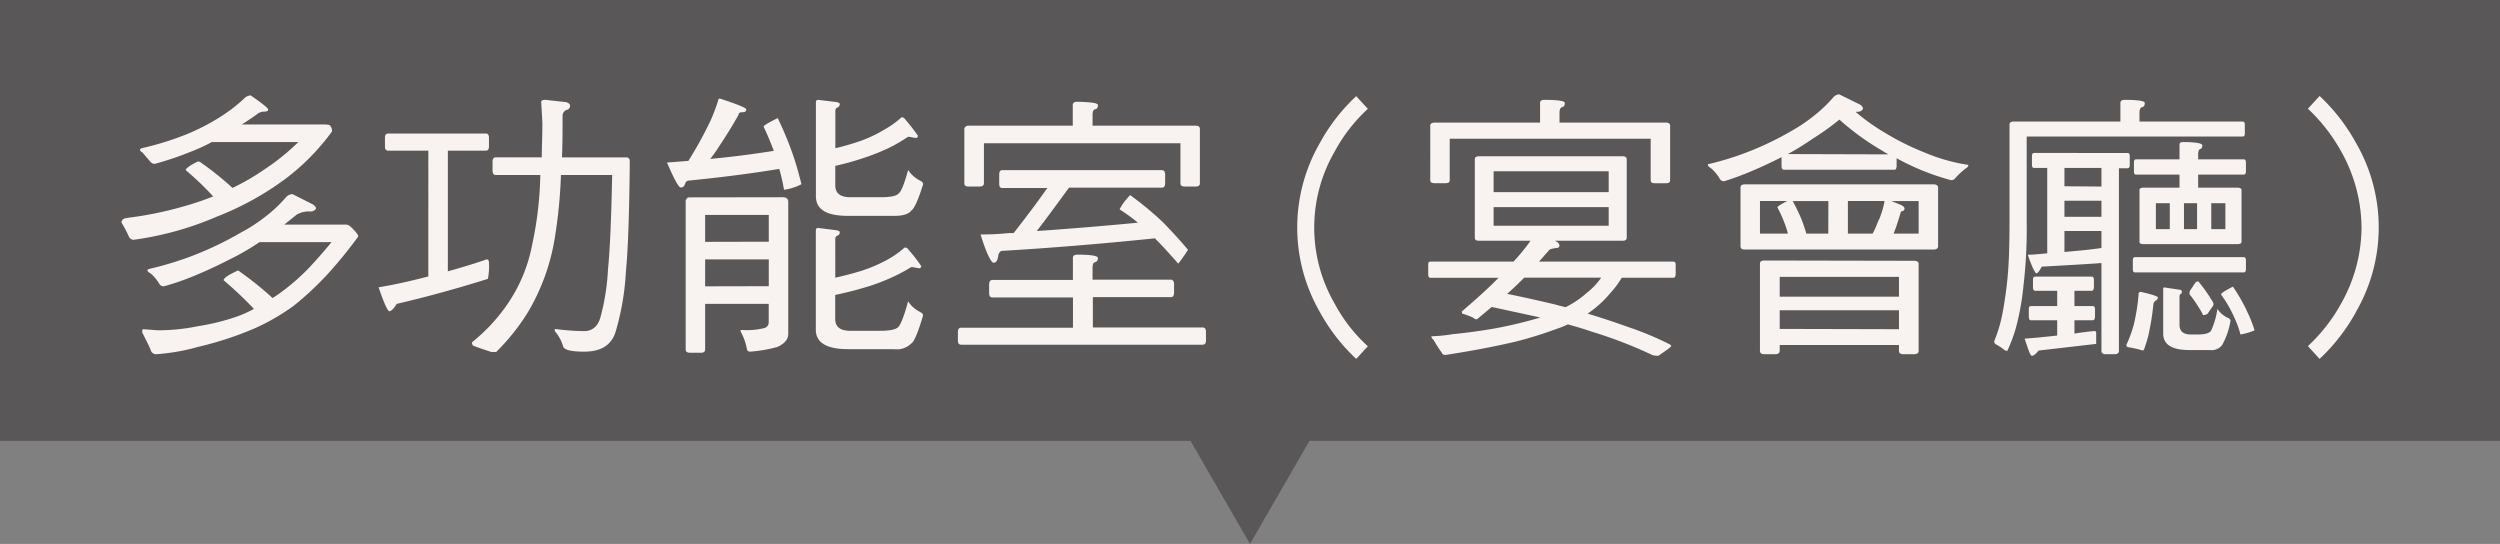
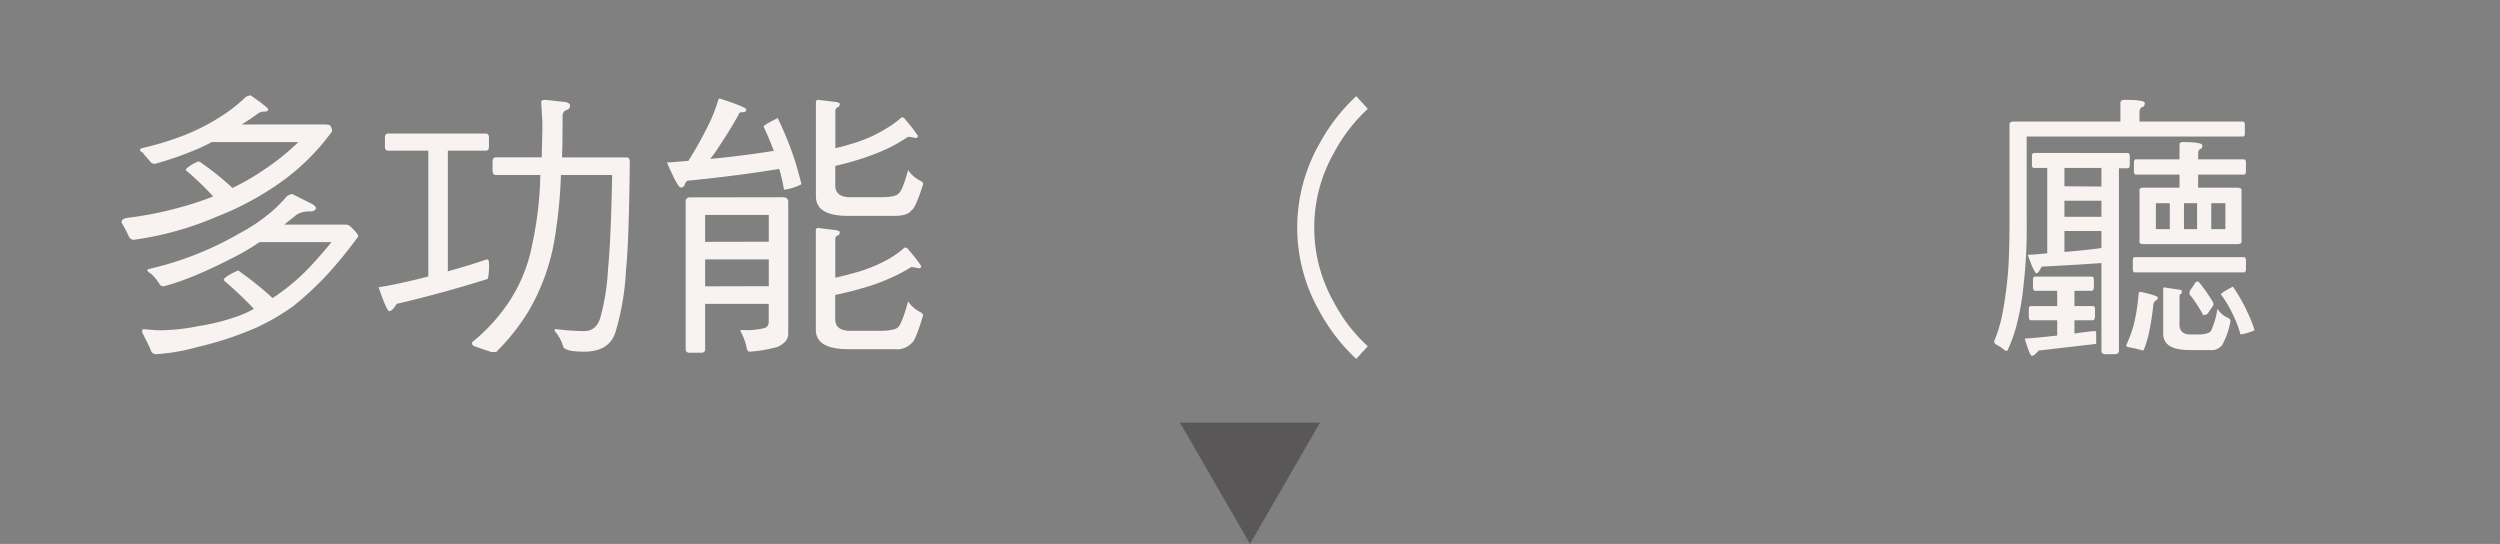
<svg xmlns="http://www.w3.org/2000/svg" id="圖層_1" data-name="圖層 1" viewBox="0 0 341.74 74.35">
  <rect x="0" y="0" width="341.74" height="74.35" fill="#808080" stroke="none" />
  <polygon points="170.87 74.35 180.44 57.77 161.3 57.77 170.87 74.35" style="fill:#595757" />
-   <rect width="341.74" height="60.26" style="fill:#595757" />
  <path d="M861.27,12c0,.23-.23.3-.61.3a1.54,1.54,0,0,0-1,.42c-.53.38-1.21.84-2,1.33h11.17c.57,0,.87.08.91.15A1.25,1.25,0,0,1,870,15a30.62,30.62,0,0,1-6.39,6.5,40.16,40.16,0,0,1-9.3,5.13,43.46,43.46,0,0,1-11.44,3.19.72.72,0,0,1-.65-.46,18.19,18.19,0,0,0-1-1.9c0-.34.26-.57.79-.64a48.53,48.53,0,0,0,7.53-1.52,39.23,39.23,0,0,0,4.21-1.41A40.48,40.48,0,0,0,850,20.3c0-.23.54-.64,1.64-1.18a.59.59,0,0,1,.45.16,39.8,39.8,0,0,1,4.3,3.45,32,32,0,0,0,4.44-2.58,30.84,30.84,0,0,0,4.56-3.69H853.56a24.57,24.57,0,0,1-3,1.37,43.73,43.73,0,0,1-4.75,1.6.75.75,0,0,1-.72-.38c-.38-.42-.72-.8-1-1.18a.44.44,0,0,1-.34-.38c0-.08.08-.11.23-.19a41,41,0,0,0,5.93-1.82,29.14,29.14,0,0,0,4.71-2.4,21.57,21.57,0,0,0,3.53-2.73,1.37,1.37,0,0,1,.72-.27C860.47,11.18,861.27,11.83,861.27,12Zm6.15,13c.23.19.38.34.38.5s-.26.45-.76.45a3.34,3.34,0,0,0-1.86.42l-1.71,1.37h8.32a1,1,0,0,1,.72.26c.69.65,1.07,1.11,1.07,1.37a60.74,60.74,0,0,1-4,4.94,42.51,42.51,0,0,1-4.86,4.56,30,30,0,0,1-5.17,3,46.23,46.23,0,0,1-7.87,2.59,28.35,28.35,0,0,1-5.7,1,.77.77,0,0,1-.79-.65c-.35-.76-.73-1.52-1.14-2.32,0-.3,0-.45.15-.45l1.94.15a27.23,27.23,0,0,0,5.58-.57,30,30,0,0,0,5.13-1.26,14.66,14.66,0,0,0,2.47-1.1,52.84,52.84,0,0,0-4.14-3.91c0-.31.64-.72,1.94-1.33a.39.39,0,0,1,.26.15,43.44,43.44,0,0,1,4.49,3.61c.3-.19.6-.38.91-.61a28.45,28.45,0,0,0,4.71-4.21c.84-.92,1.67-1.87,2.43-2.82h-9.84a31.44,31.44,0,0,1-4,2.32q-2.51,1.3-5,2.32A34.12,34.12,0,0,1,847,36.18a.68.68,0,0,1-.61-.34,5.75,5.75,0,0,0-1.21-1.44c-.31-.15-.42-.31-.42-.42s.07-.11.3-.19A45.6,45.6,0,0,0,850.93,32a45.22,45.22,0,0,0,6.5-3.11A22.9,22.9,0,0,0,861,26.57a18.42,18.42,0,0,0,2.78-2.66,1.38,1.38,0,0,1,.8-.34Z" transform="translate(-824.61 2.96)" style="fill:#f8f2f1" />
  <path d="M891,15.29q.45,0,.45.57v1.21q0,.57-.45.57h-5.17V34.13c1.75-.49,3.46-1,5.09-1.56a.68.68,0,0,1,.23-.07c.19,0,.3.15.3.45a8.75,8.75,0,0,1-.15,2.21q-6.15,1.94-12.46,3.42c-.42.68-.76,1-1,1s-.72-1.06-1.48-3.27c1.9-.3,4.14-.79,6.8-1.48V17.64h-5.47c-.31,0-.46-.19-.46-.57V15.86c0-.38.15-.57.46-.57Zm7.67,3.26c0-1.4.08-2.88.08-4.48,0-.57-.08-1.6-.16-3.12,0-.15.19-.26.57-.26L902,11c.34.12.53.27.53.42a.58.58,0,0,1-.34.61.85.85,0,0,0-.68.87c0,2,0,3.95-.08,5.66h8.82q.45,0,.45.57c-.07,7-.23,12-.53,15a35.58,35.58,0,0,1-1.37,8.13q-.79,2.85-4.33,2.85c-1.86,0-2.81-.26-2.89-.76a5.56,5.56,0,0,0-1.14-2.05V42a31.67,31.67,0,0,0,4,.3c1.18,0,1.94-.68,2.28-2a31.17,31.17,0,0,0,1-6.42c.26-2.59.45-6.88.57-12.92h-7a67.39,67.39,0,0,1-.84,8.59,28.87,28.87,0,0,1-3.61,10.06,29.16,29.16,0,0,1-4.41,5.55h-.64c-.91-.3-1.75-.57-2.51-.87a.64.64,0,0,1-.15-.46,24.23,24.23,0,0,0,5.09-5.58,21.31,21.31,0,0,0,3.11-7.64,49.54,49.54,0,0,0,1.14-9.65h-6.08c-.3,0-.45-.19-.45-.61V19.12q0-.57.45-.57Z" transform="translate(-824.61 2.96)" style="fill:#f8f2f1" />
  <path d="M926.63,12c0,.26-.19.38-.53.38s-.53.11-.53.34q-1.1,2-2.74,4.45a14.58,14.58,0,0,1-1.14,1.59c2.89-.26,5.81-.64,8.7-1.1-.42-1.1-.87-2.2-1.4-3.31,0-.15.64-.53,1.93-1.17.84,1.74,1.49,3.34,2,4.78s.87,2.78,1.25,4.26a7.27,7.27,0,0,1-2.39.76,23.87,23.87,0,0,0-.65-2.85q-5.58.92-12.31,1.59a.57.57,0,0,0-.53.35c-.11.41-.3.6-.61.6s-.91-1.14-1.9-3.41l2.93-.23a53.91,53.91,0,0,0,3-5.44,25,25,0,0,0,1.1-2.92c0-.08.08-.15.23-.15C925.41,11.3,926.63,11.79,926.63,12Zm5,12c.46,0,.73.23.73.61V42.68c0,.76-.5,1.33-1.49,1.79a19.68,19.68,0,0,1-3.72.64c-.27,0-.42-.15-.46-.45a7.82,7.82,0,0,0-.87-2.36c0-.11.08-.15.3-.15a10,10,0,0,0,3-.27.81.81,0,0,0,.57-.8v-2.5H921v6.23q0,.45-.57.45h-1.48c-.42,0-.61-.15-.61-.45V24.63a.54.54,0,0,1,.61-.61Zm-1.93,6.08V26.42H921V30.1Zm0,6.08V32.5H921v3.68Zm19-20.4a21.73,21.73,0,0,1-2.62,1.52,30.27,30.27,0,0,1-3.8,1.48,36.12,36.12,0,0,1-3.49.95v2.66c0,1.1.68,1.63,2.09,1.63h4c1.44,0,2.28-.15,2.58-.53.34-.23.76-1.29,1.29-3.19a4.17,4.17,0,0,0,1.56,1.41c.3.15.49.3.49.53-.68,2.16-1.21,3.34-1.59,3.57-.38.53-1.18.76-2.39.76h-6.24c-3,0-4.44-.87-4.44-2.7V11.11c0-.27.07-.42.3-.42l2.51.3c.3.08.46.15.46.27s-.12.42-.27.45-.34.19-.34.46V17.3c1.14-.27,2.2-.57,3.19-.91a18.41,18.41,0,0,0,3.57-1.67,12.26,12.26,0,0,0,2.28-1.64s.08,0,.15,0,.27.12.42.35a24,24,0,0,1,1.67,2.16c0,.23-.11.31-.3.31l-.88-.16A.3.3,0,0,0,948.7,15.78Zm.42,17.82A22,22,0,0,1,946.43,35a26.57,26.57,0,0,1-4,1.45c-1,.3-2.21.6-3.65.91v3.27c0,1.1.68,1.63,2.09,1.63h4c1.44,0,2.28-.19,2.58-.57s.76-1.44,1.29-3.46a4.17,4.17,0,0,0,1.56,1.41c.3.15.49.3.49.53-.68,2.28-1.21,3.57-1.59,3.8a2.82,2.82,0,0,1-2.39.8h-6.24c-3,0-4.44-.91-4.44-2.66V28.62c0-.26.07-.42.3-.42l2.51.31c.3.07.46.15.46.26,0,.27-.12.42-.27.46s-.34.19-.34.46V35c1.21-.27,2.35-.57,3.38-.88a20.6,20.6,0,0,0,3.76-1.59,12.91,12.91,0,0,0,2.32-1.64h.19c.11,0,.26.12.42.35a22.38,22.38,0,0,1,1.67,2.16.27.27,0,0,1-.31.31l-.91-.16C949.24,33.52,949.2,33.56,949.12,33.6Z" transform="translate(-824.61 2.96)" style="fill:#f8f2f1" />
-   <path d="M971.27,35.31v-3c0-.31.19-.46.61-.46,1.86,0,2.81.15,2.81.46s-.15.53-.38.57-.35.3-.35.76v1.63h10.68c.31,0,.46.23.46.61v1.17c0,.42-.15.61-.46.61H974v4.14h15c.31,0,.46.19.46.61v1.18c0,.38-.15.57-.46.57H956q-.45,0-.45-.57V42.45c0-.42.15-.61.45-.61h15.28V37.7h-11c-.31,0-.46-.19-.46-.61V35.92c0-.38.15-.61.46-.61Zm3.42-23.9c0,.34-.15.53-.38.57s-.35.3-.35.76v1.48h14.1c.38,0,.57.15.57.46v7.41q0,.45-.57.45h-1.48c-.42,0-.61-.15-.61-.45V16.62H959.11v5.47c0,.3-.23.45-.61.45H957q-.57,0-.57-.45V14.83a.53.53,0,0,1,.57-.61h14.25V11.41c0-.3.19-.46.61-.46C973.74,11,974.69,11.11,974.69,11.41Zm8.77,8.89c.27,0,.42.23.42.61v1.18c0,.41-.15.6-.42.6H970.74c-2,2.74-3.46,4.72-4.41,5.93,4.41-.3,9-.68,13.83-1.14a25.19,25.19,0,0,0-2.51-1.82A7.3,7.3,0,0,1,978.83,24c.11-.16.23-.27.3-.27a45.75,45.75,0,0,1,4.41,3.65c1.37,1.4,2.51,2.66,3.46,3.8a1.11,1.11,0,0,1-.19.3,16.7,16.7,0,0,1-1.14,1.6c-1.07-1.22-2.13-2.4-3.19-3.46q-11.12,1.14-20.86,1.71c-.23,0-.42.19-.54.57-.07.72-.3,1.06-.64,1.06s-1-1.29-1.79-3.87c.69,0,2,0,3.88-.19.23,0,.42,0,.64,0,.23-.3.46-.57.65-.84,1.48-1.9,2.81-3.68,3.95-5.32h-6.15c-.31,0-.42-.19-.42-.6V20.91c0-.38.11-.61.42-.61Z" transform="translate(-824.61 2.96)" style="fill:#f8f2f1" />
  <path d="M1010,46.1a25.5,25.5,0,0,1-5-6.46,23.11,23.11,0,0,1,0-23,25.5,25.5,0,0,1,5-6.46l1.59,1.74a22.22,22.22,0,0,0-4.55,5.86,20.73,20.73,0,0,0,0,20.74,21.55,21.55,0,0,0,4.55,5.85Z" transform="translate(-824.61 2.96)" style="fill:#f8f2f1" />
-   <path d="M1046.38,18.4c.38,0,.6.15.6.42V29.53c0,.31-.22.42-.6.42h-9.2l.42.27a1.94,1.94,0,0,1,.19.34.37.37,0,0,1-.42.38c-.64.08-1,.19-1.06.38-.46.49-.88,1-1.33,1.48h18.39c.19,0,.3.15.3.42v1.22c0,.37-.11.56-.3.56h-7.07a12.84,12.84,0,0,1-1.59,2.13,14.43,14.43,0,0,1-3.08,2.78c2,.6,3.8,1.21,5.51,1.82a42.79,42.79,0,0,1,5.73,2.39c.12.08.19.16.19.23s-.6.57-1.78,1.33a5.66,5.66,0,0,1-.72-.07,60.18,60.18,0,0,0-8.36-3.23c-1.07-.38-2.17-.69-3.27-1a11.21,11.21,0,0,1-1.52.61,54.17,54.17,0,0,1-5.59,1.74c-2.73.65-5.92,1.26-9.61,1.83-.3,0-.45-.12-.49-.27a18.87,18.87,0,0,1-1.14-1.78.67.67,0,0,1-.31-.5,22.55,22.55,0,0,0,3-.3c1.59-.15,3.3-.38,5.2-.69a58.4,58.4,0,0,0,6.35-1.48c.11,0,.22-.07.3-.11L1028.52,39l-2,1.68a.54.54,0,0,1-.49-.19,9.43,9.43,0,0,0-1.4-.54c-.16,0-.19-.15-.19-.34,2.08-1.78,3.72-3.27,4.9-4.48l.11-.12h-9.31c-.23,0-.3-.19-.3-.56V33.22c0-.27.07-.42.3-.42h11.36a28.69,28.69,0,0,0,1.86-2.2c.16-.23.31-.42.46-.65h-7c-.42,0-.61-.11-.61-.42V18.82c0-.27.19-.42.61-.42Zm-7.87-7.29c0,.34-.11.53-.34.57s-.38.3-.38.76V13.8h14.55c.38,0,.57.16.57.42v7.45c0,.3-.19.42-.57.42h-1.48c-.42,0-.61-.12-.61-.42V16h-27.47v5.66c0,.3-.19.42-.57.42h-1.48c-.42,0-.61-.12-.61-.42V14.22c0-.26.19-.42.61-.42h14.4V11.11c0-.27.19-.42.57-.42C1037.56,10.69,1038.51,10.84,1038.51,11.11Zm6,12.19V20.45h-15.73V23.3Zm0,2.05h-15.73V27.9h15.73Zm-2.74,11.52a9.16,9.16,0,0,0,1.71-1.87h-10.52l-.38.38c-.57.57-1.22,1.18-1.94,1.83,2.09.42,4.25.91,6.5,1.44.53.15,1,.27,1.48.38A13.07,13.07,0,0,0,1041.74,36.87Z" transform="translate(-824.61 2.96)" style="fill:#f8f2f1" />
-   <path d="M1078.93,11.37c.23.19.34.34.34.5s-.26.45-.72.45h-.3a28.11,28.11,0,0,0,4.06,2.89,35.22,35.22,0,0,0,5.44,2.7,24.46,24.46,0,0,0,5.92,1.67.47.47,0,0,1-.26.42,9.73,9.73,0,0,0-1.56,1.44.63.63,0,0,1-.53.23,32.9,32.9,0,0,1-7.45-3v1c0,.38-.11.57-.26.57h-15.16c-.23,0-.31-.19-.31-.57V18.52c-1.4.72-2.77,1.36-4.14,1.93a38.94,38.94,0,0,1-3.72,1.37.68.68,0,0,1-.61-.38,5.57,5.57,0,0,0-1.22-1.44c-.26-.15-.38-.31-.38-.42s.08-.11.27-.15a40.55,40.55,0,0,0,5.32-1.67,42.31,42.31,0,0,0,5.89-2.85,23,23,0,0,0,3.23-2.21,19.77,19.77,0,0,0,2.54-2.47,1.32,1.32,0,0,1,.69-.3Zm10,10.87c.38,0,.61.15.61.45v8c0,.31-.23.46-.61.46h-25.79c-.42,0-.61-.15-.61-.46v-8c0-.3.19-.45.61-.45Zm-20.13,6a18.37,18.37,0,0,0-1.22-2.85c0-.11.42-.41,1.33-.87h-3.72v4.45H1069C1068.94,28.7,1068.86,28.43,1068.79,28.2Zm17.48,4.45c.38,0,.6.15.6.42V45c0,.3-.22.46-.6.46h-1.49c-.41,0-.6-.16-.6-.46V44.2h-16.3V45c0,.3-.23.46-.61.46h-1.48c-.42,0-.61-.16-.61-.46V33.07c0-.27.19-.42.61-.42Zm-2.09,4.9v-2.7h-16.3v2.7Zm0,4.45V39.45h-16.3V42Zm-1.41-23.9a6.16,6.16,0,0,1-.87-.5,35.1,35.1,0,0,1-5.86-4.25A36.35,36.35,0,0,1,1072.4,16,36.15,36.15,0,0,1,1069,18.1Zm-8.24,6.38h-4.87c.5.95.91,1.79,1.22,2.55.23.6.45,1.25.64,1.9h3Zm6.91,2.58a12.55,12.55,0,0,0,.76-2.5v-.08h-5v4.45h3.38C1081,28.24,1081.21,27.6,1081.44,27.06Zm5.43-2.58h-3.72l1.29.53c.31.15.5.31.5.5a.37.37,0,0,1-.23.34c-.19,0-.31.11-.34.34-.31,1.06-.61,2-.92,2.74h3.42Z" transform="translate(-824.61 2.96)" style="fill:#f8f2f1" />
  <path d="M1117.79,11.11c0,.34-.11.53-.34.57s-.38.3-.38.76v1.21h14.1c.19,0,.3.15.3.42v1.22c0,.3-.11.41-.3.41h-29.52V27.29a67.56,67.56,0,0,1-.46,9,34.89,34.89,0,0,1-1,5.51A20.17,20.17,0,0,1,1099,45a.71.71,0,0,1-.34-.08,7.42,7.42,0,0,0-1.26-.83.5.5,0,0,1-.19-.42,19.36,19.36,0,0,0,1.14-3.84c.31-1.67.57-3.46.73-5.35s.22-4.34.22-7.15V14.07c0-.27.19-.42.61-.42h14.55V11.11c0-.27.19-.42.57-.42C1116.85,10.69,1117.79,10.84,1117.79,11.11Zm-7.25,23.74c.19,0,.3.15.3.46v.87c0,.42-.11.61-.3.61h-2.36v2.09h2.51c.19,0,.3.15.3.42v.91c0,.42-.11.61-.3.61h-2.51v1.82c.91-.15,1.79-.26,2.62-.34h.19c.08,0,.16.08.16.27v1.48l-7.87.91c-.38.46-.68.72-.91.72s-.49-.8-1-2.35c1.22-.08,2.7-.23,4.45-.42V40.82h-3.57c-.23,0-.31-.19-.31-.61V39.3c0-.27.08-.42.31-.42h3.57V36.79h-3c-.23,0-.31-.19-.31-.61v-.87c0-.31.08-.46.31-.46Zm4.9-16.9c.19,0,.3.15.3.45v1.18c0,.3-.11.46-.3.46h-1.18V45c0,.3-.23.46-.61.46h-1.17c-.42,0-.61-.16-.61-.46V33c-2.7.19-5.44.34-8.17.49-.3.61-.57.92-.72.92s-.61-.84-1.18-2.55c.8,0,1.67-.11,2.66-.19V20h-1.79c-.22,0-.3-.16-.3-.46V18.4c0-.3.08-.45.3-.45Zm-3.57,4.59V20h-5.06v2.5Zm0,4.14v-2.2h-5.06v2.2Zm-4.94,4.79c1.75-.15,3.38-.3,4.94-.53V28.62h-5.06v2.85Zm12.65,6.23a.46.46,0,0,1-.27.42.67.67,0,0,0-.34.53,36.29,36.29,0,0,1-.68,4.22,18.64,18.64,0,0,1-.57,1.86c-.08.15-.15.23-.19.23a14.53,14.53,0,0,0-2-.46.28.28,0,0,1-.26-.3,17.8,17.8,0,0,0,1-2.7,27.48,27.48,0,0,0,.68-4.25.27.27,0,0,1,.31-.31C1118.78,37.28,1119.58,37.55,1119.58,37.7Zm11.74-5.51c.19,0,.3.16.3.46v1.18c0,.3-.11.45-.3.45h-14.86c-.22,0-.3-.15-.3-.45V32.65c0-.3.08-.46.3-.46Zm-8.78-13.37V16.77c0-.19.16-.31.46-.31,1.75,0,2.66.16,2.66.46s-.11.46-.27.49-.3.27-.3.69v.72h6.23c.19,0,.3.15.3.46v1.17c0,.31-.11.46-.3.46h-6.23v1.78h5.32c.38,0,.61.12.61.31v7.1c0,.23-.23.31-.61.31h-12.73c-.42,0-.61-.08-.61-.31V23c0-.19.19-.31.61-.31h4.86V20.91h-5.92c-.23,0-.31-.15-.31-.46V19.28c0-.31.08-.46.31-.46Zm-1.33,6h-1.9v3.54h1.9Zm1.3,11.82c.22,0,.34.11.34.19,0,.23,0,.34-.12.38s-.19.15-.19.38v3.84c0,.87.5,1.33,1.52,1.33h1c1,0,1.56-.19,1.79-.5a10.93,10.93,0,0,0,.87-3,3.38,3.38,0,0,0,1.33,1.18c.3.12.46.27.46.46a10.24,10.24,0,0,1-1.14,3.3,1.8,1.8,0,0,1-1.68.69h-2.81c-2.39,0-3.57-.76-3.57-2.24V36.64c0-.19,0-.31.15-.31Zm2.43-11.82h-1.79v3.54h1.79Zm.26,10.79a22.37,22.37,0,0,1,1.87,2.66.68.68,0,0,1,.11.35.39.39,0,0,1-.11.3l-.69,1a1,1,0,0,1-.57.19c-.07,0-.11-.08-.15-.23a20.93,20.93,0,0,0-1.6-2.43.32.32,0,0,1-.15-.31.74.74,0,0,1,.08-.38l.76-1.14a.65.65,0,0,1,.34-.11Zm3.61-10.79h-1.93v3.54h1.93Zm2.85,14.56a17.22,17.22,0,0,1,1.14,2.81,7.66,7.66,0,0,1-1.93.57,12.91,12.91,0,0,0-.84-2.32,17,17,0,0,0-1.82-3.15c0-.16.53-.5,1.63-1.07A25.43,25.43,0,0,1,1131.66,39.34Z" transform="translate(-824.61 2.96)" style="fill:#f8f2f1" />
-   <path d="M1146.69,39.64a25.69,25.69,0,0,1-5,6.46l-1.6-1.75a23,23,0,0,0,4.56-5.85,21.26,21.26,0,0,0,2.77-10.37,21.46,21.46,0,0,0-2.77-10.37,23.82,23.82,0,0,0-4.56-5.86l1.6-1.74a25.69,25.69,0,0,1,5,6.46,23,23,0,0,1,0,23Z" transform="translate(-824.61 2.96)" style="fill:#f8f2f1" />
</svg>